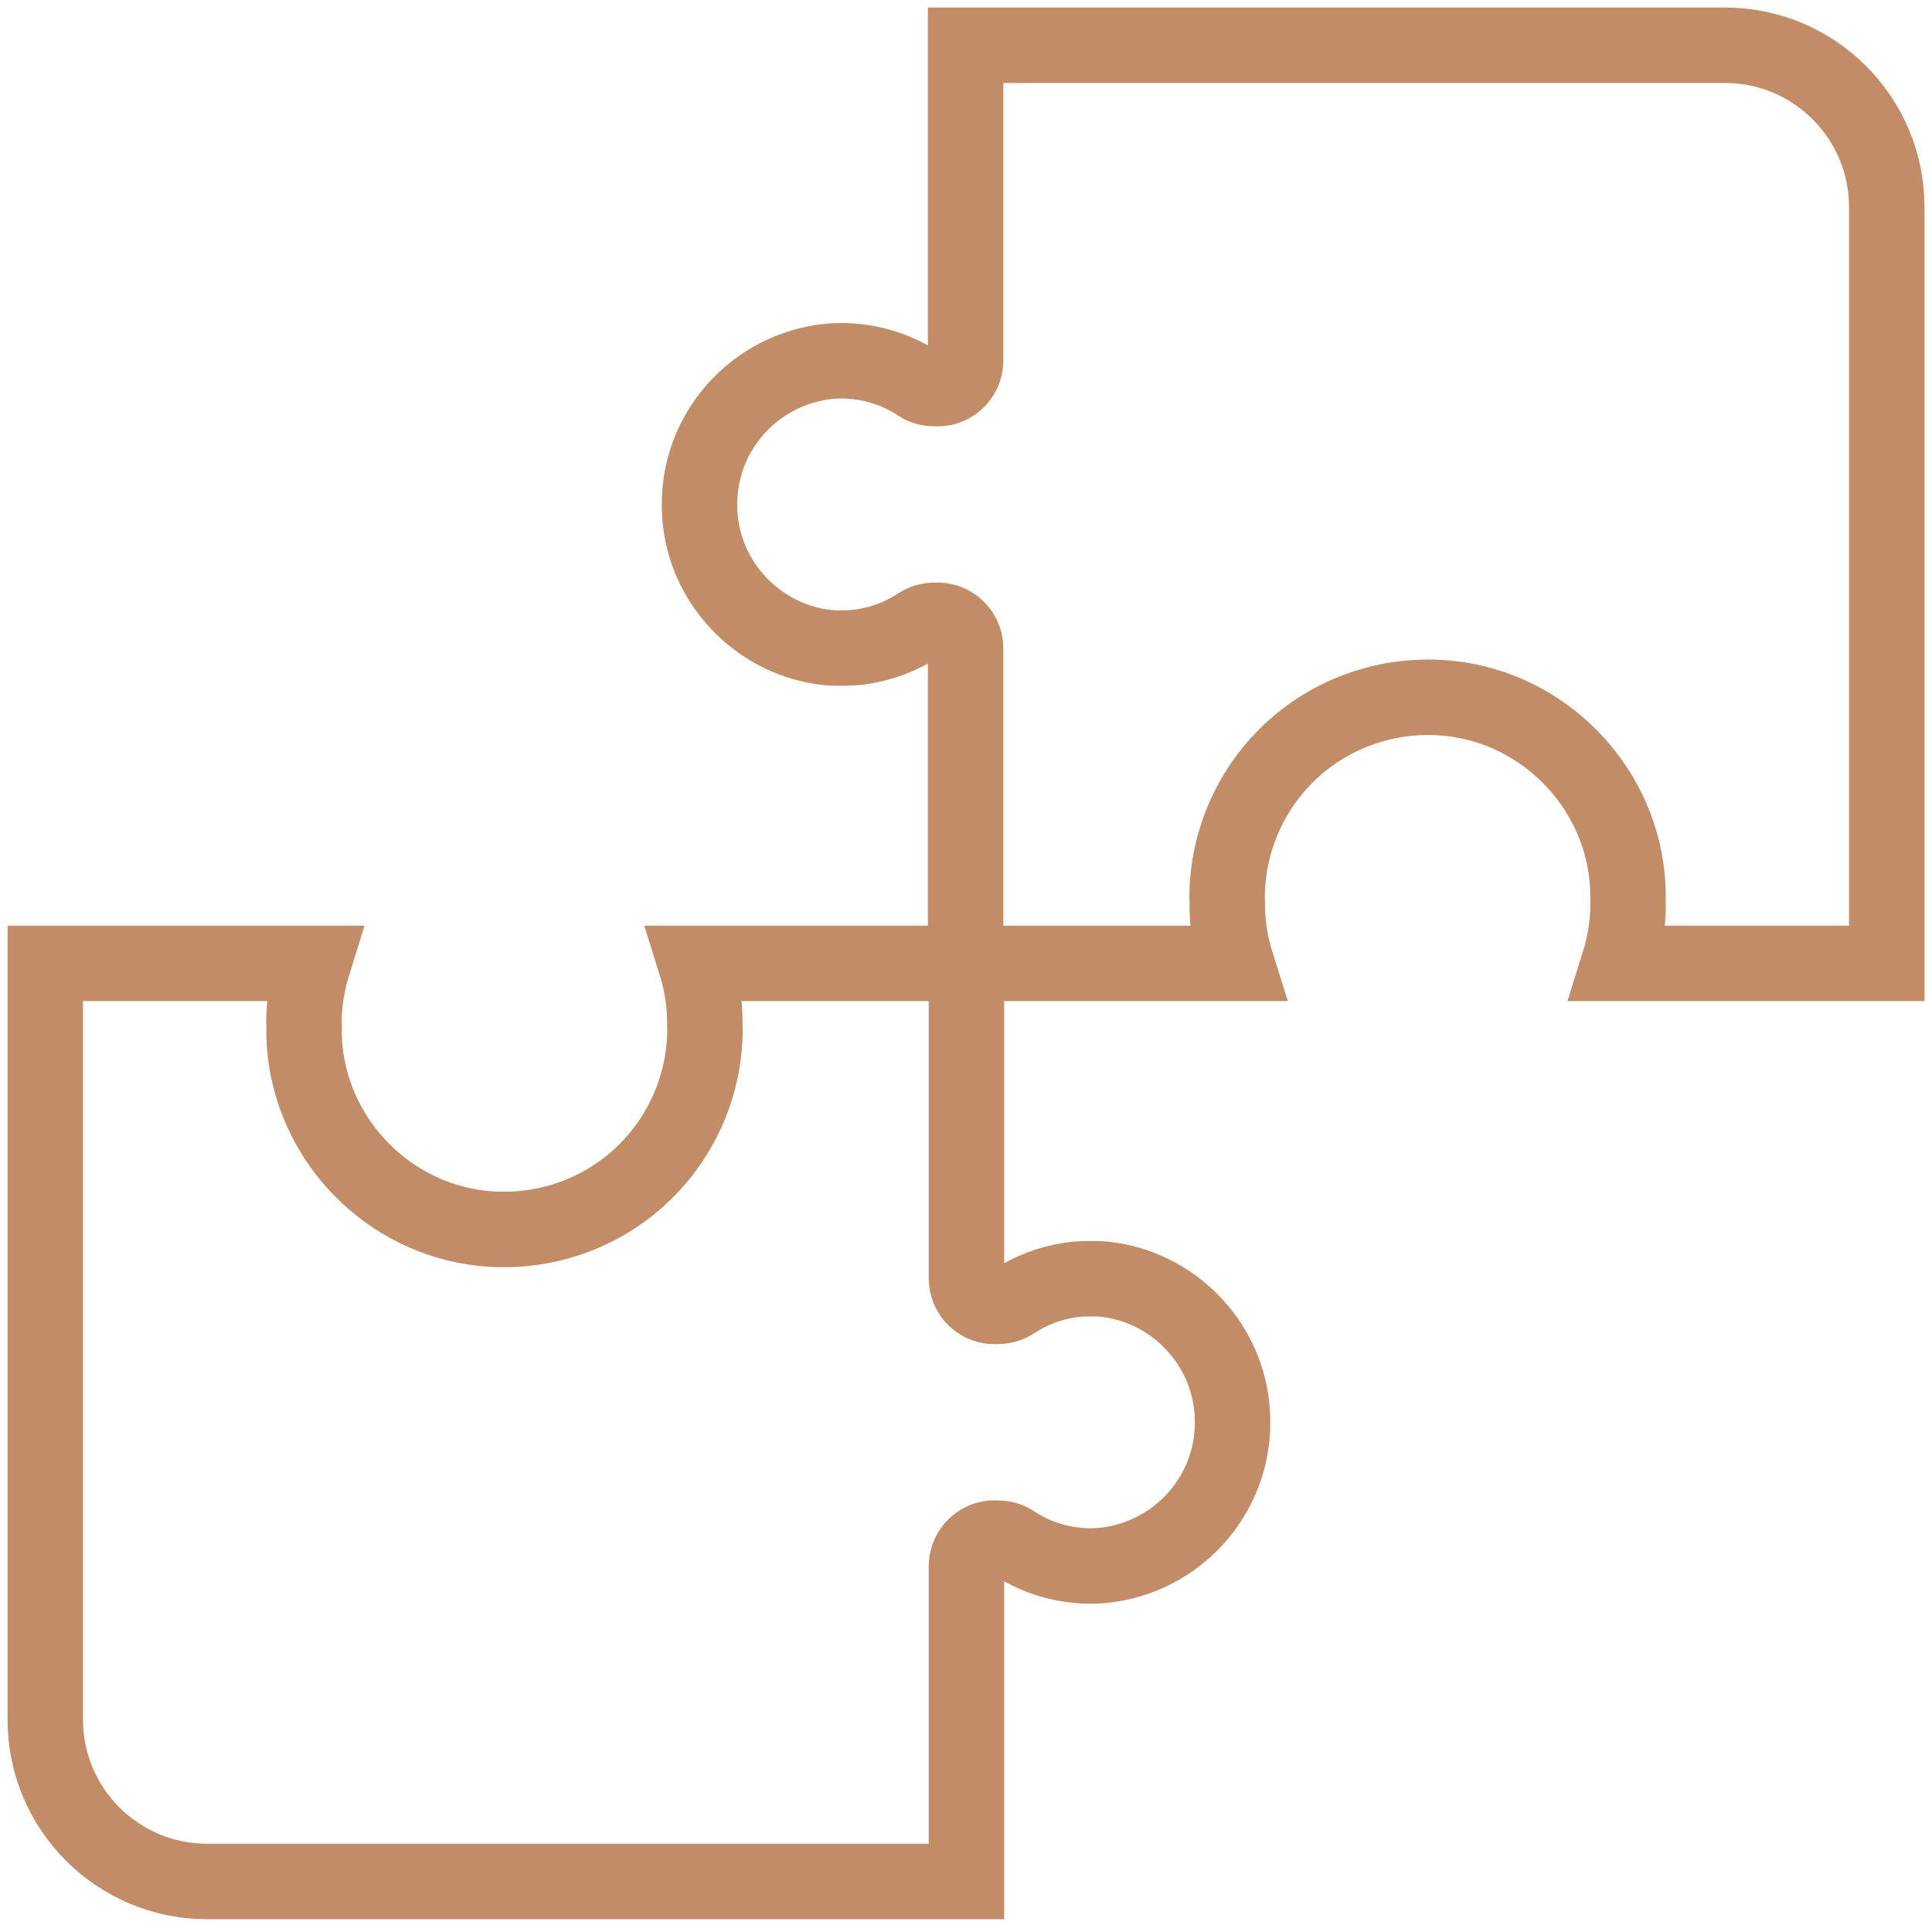
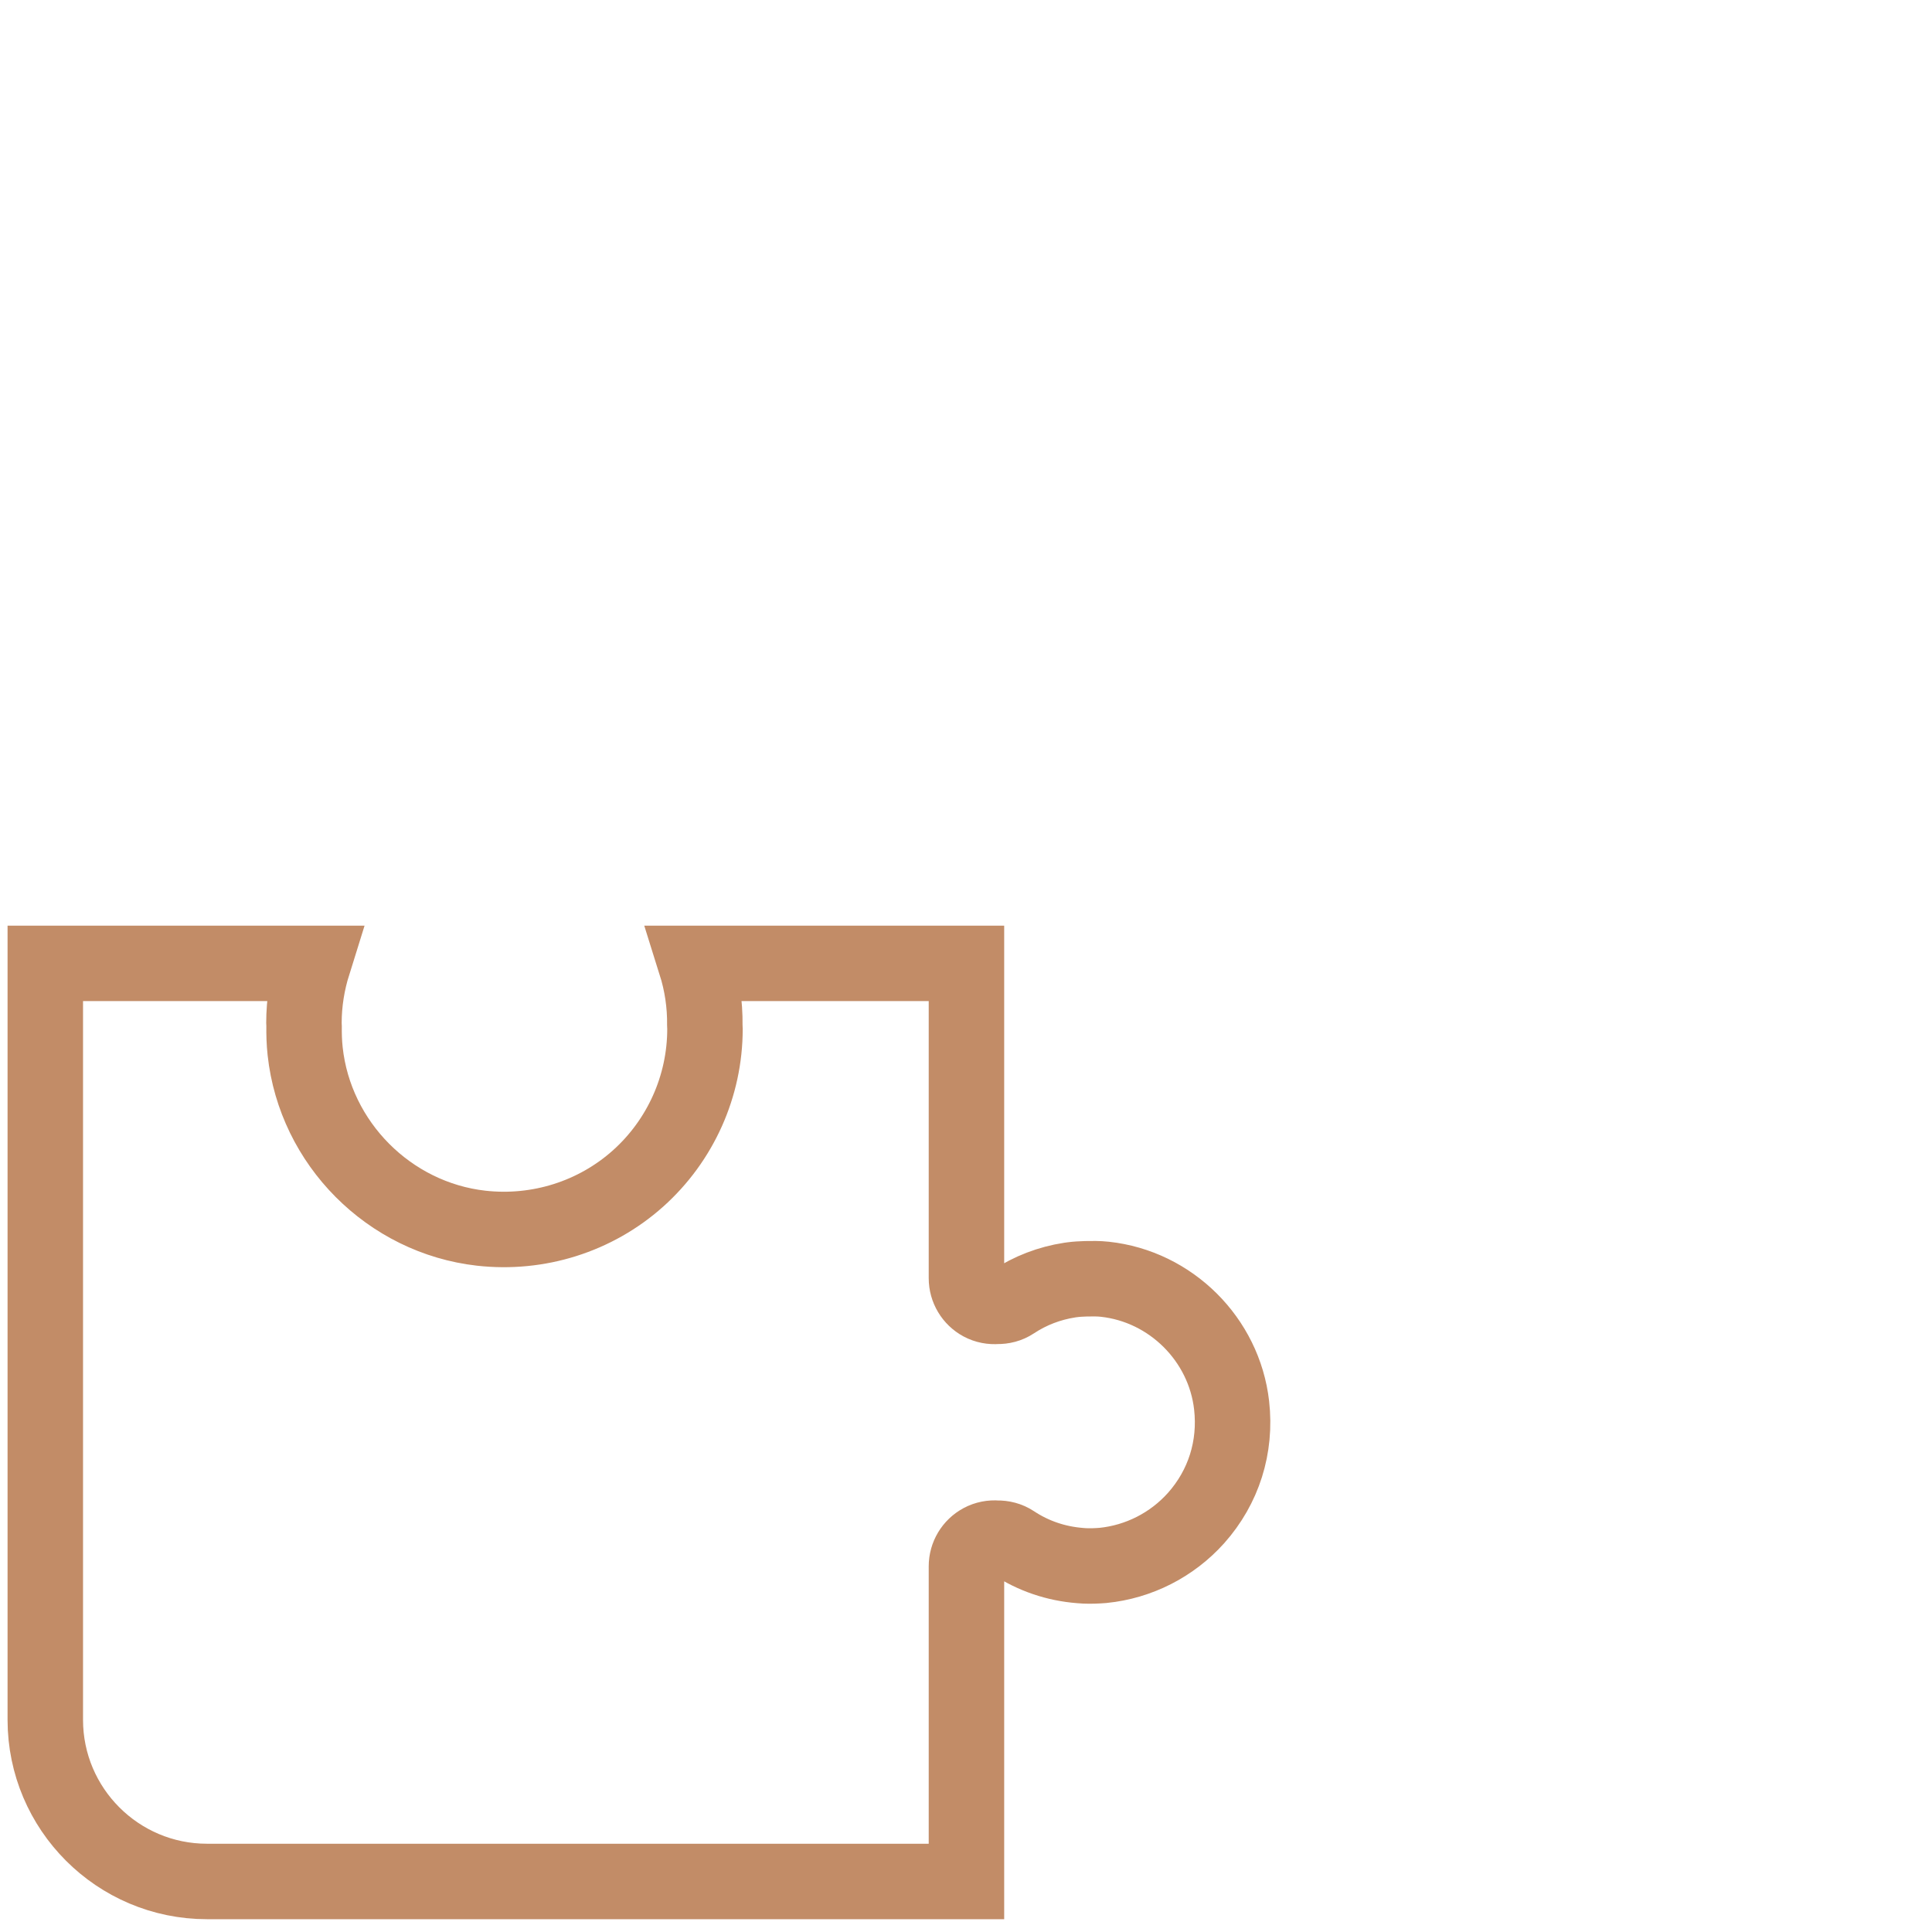
<svg xmlns="http://www.w3.org/2000/svg" width="128px" height="128px" viewBox="0 0 128 128" version="1.1">
  <title>Untitled 5</title>
  <desc>Created with Sketch.</desc>
  <g id="Page-1" stroke="none" stroke-width="1" fill="none" fill-rule="evenodd">
    <g id="Group-5" transform="translate(3, 3)" stroke="#C28C67" stroke-width="5">
-       <path d="M122.003,10.709 L122.003,60.826 L104.252,60.826 C104.649,59.557 104.867,58.229 104.867,56.872 C104.867,56.812 104.858,56.752 104.858,56.69 C104.865,56.132 104.849,55.57 104.787,55.003 C104.127,48.902 99.222,43.971 93.126,43.281 C89.338,42.857 85.559,44.051 82.741,46.565 C79.918,49.086 78.298,52.701 78.298,56.479 C78.298,56.557 78.307,56.636 78.308,56.714 C78.289,58.129 78.499,59.506 78.914,60.826 L60.974,60.826 L60.974,39.966 C60.974,39.276 60.594,38.64 59.986,38.313 C59.662,38.139 59.304,38.076 58.95,38.104 C58.575,38.095 58.2,38.187 57.876,38.403 C56.746,39.151 55.474,39.636 54.142,39.842 C54.093,39.848 54.043,39.858 53.997,39.863 C53.691,39.905 53.379,39.92 53.068,39.93 C52.65,39.938 52.23,39.947 51.805,39.899 C47.434,39.426 43.901,35.913 43.406,31.545 C43.093,28.783 43.93,26.134 45.76,24.079 C47.359,22.292 49.564,21.178 51.924,20.939 C52.336,20.906 52.747,20.89 53.152,20.908 C53.254,20.911 53.353,20.923 53.454,20.93 C55.035,21.055 56.541,21.559 57.876,22.444 C58.198,22.658 58.575,22.751 58.95,22.742 C59.304,22.771 59.662,22.706 59.985,22.532 C60.594,22.205 60.974,21.572 60.974,20.879 L60.974,3.55271368e-15 L111.293,3.55271368e-15 C117.199,3.55271368e-15 122.003,4.803 122.003,10.709" id="Path" />
      <path d="M78.661,71.535 L78.661,121.652 L60.91,121.652 C61.307,120.383 61.525,119.055 61.525,117.697 C61.525,117.637 61.516,117.577 61.516,117.516 C61.523,116.958 61.507,116.395 61.445,115.828 C60.785,109.728 55.88,104.797 49.784,104.107 C45.996,103.682 42.218,104.876 39.399,107.391 C36.576,109.912 34.956,113.527 34.956,117.304 C34.956,117.382 34.965,117.462 34.966,117.54 C34.947,118.955 35.157,120.332 35.572,121.652 L17.632,121.652 L17.632,100.792 C17.632,100.102 17.252,99.466 16.645,99.139 C16.321,98.965 15.962,98.902 15.608,98.93 C15.233,98.921 14.858,99.013 14.534,99.229 C13.404,99.977 12.132,100.462 10.8,100.667 C10.751,100.673 10.701,100.684 10.655,100.688 C10.349,100.73 10.037,100.745 9.726,100.756 C9.308,100.763 8.888,100.772 8.463,100.724 C4.092,100.252 0.559,96.739 0.064,92.371 C-0.249,89.609 0.588,86.96 2.418,84.905 C4.017,83.118 6.222,82.004 8.582,81.765 C8.994,81.732 9.405,81.716 9.81,81.734 C9.912,81.737 10.011,81.749 10.112,81.756 C11.693,81.881 13.199,82.385 14.534,83.27 C14.857,83.484 15.233,83.577 15.608,83.568 C15.962,83.597 16.321,83.532 16.643,83.358 C17.252,83.031 17.632,82.398 17.632,81.705 L17.632,60.826 L67.951,60.826 C73.857,60.826 78.661,65.629 78.661,71.535" id="Path-Copy-2" transform="translate(39.331, 91.239) rotate(-180) translate(-39.331, -91.239) " />
    </g>
  </g>
</svg>